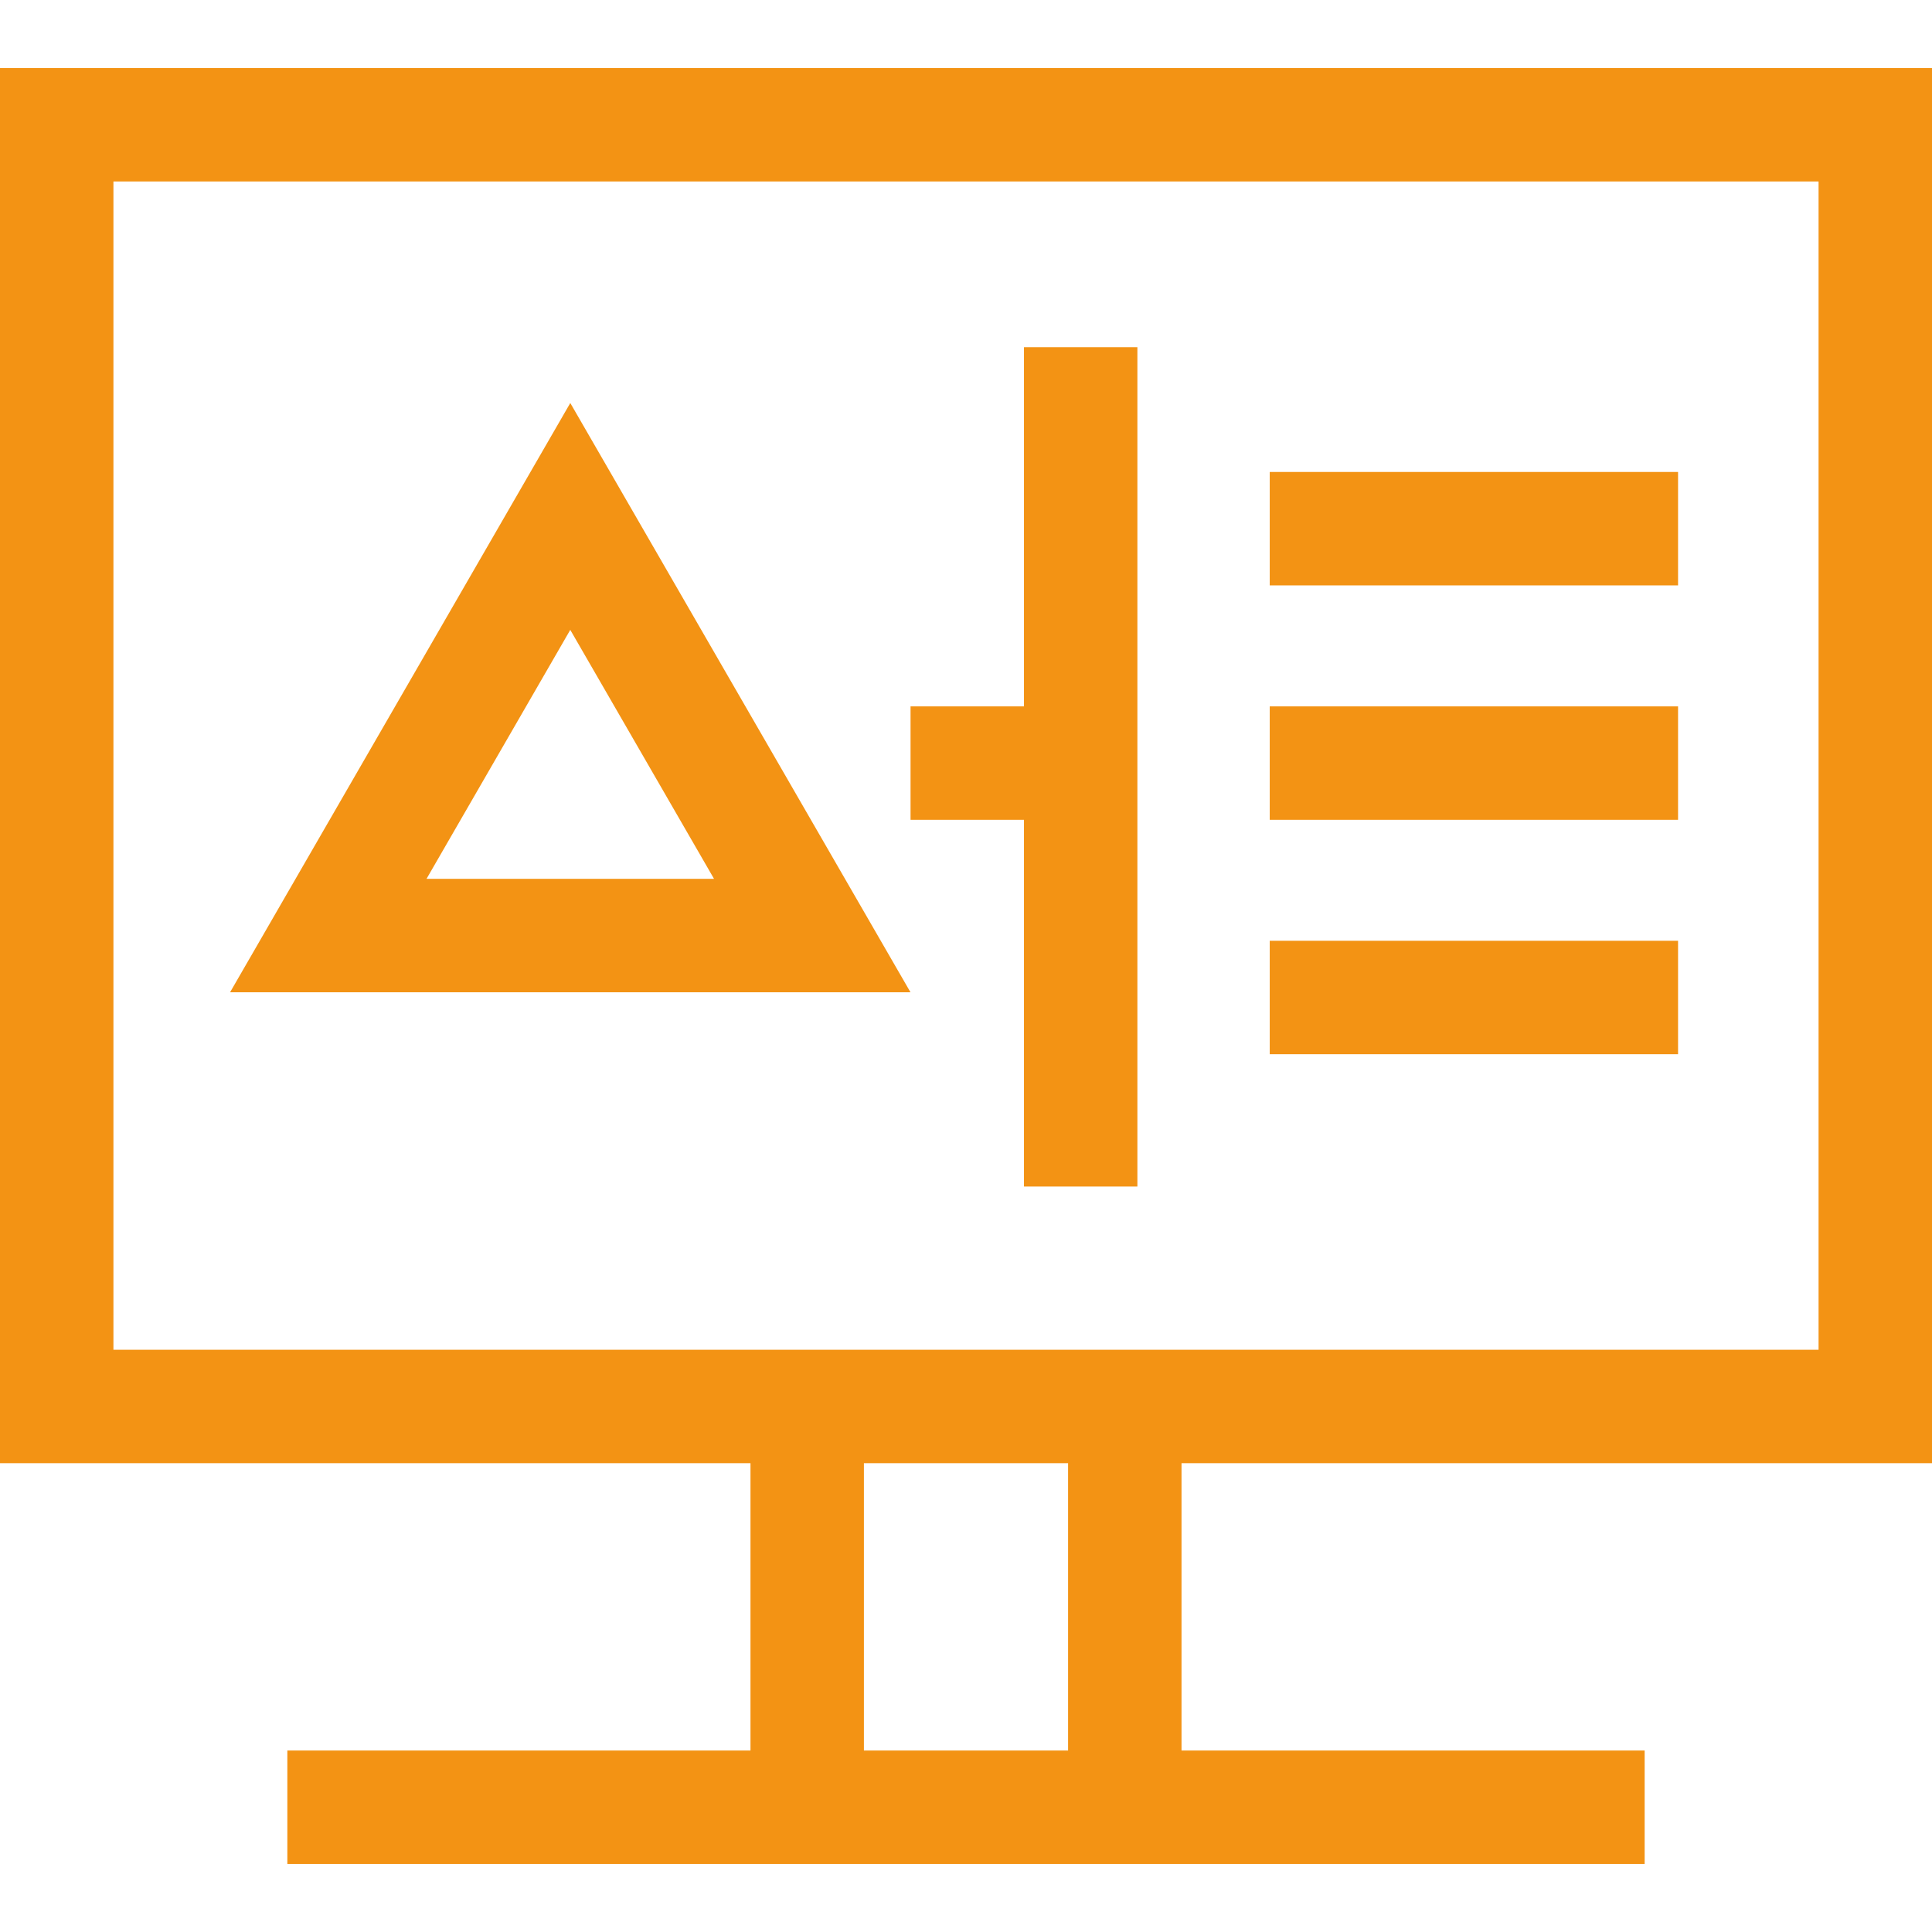
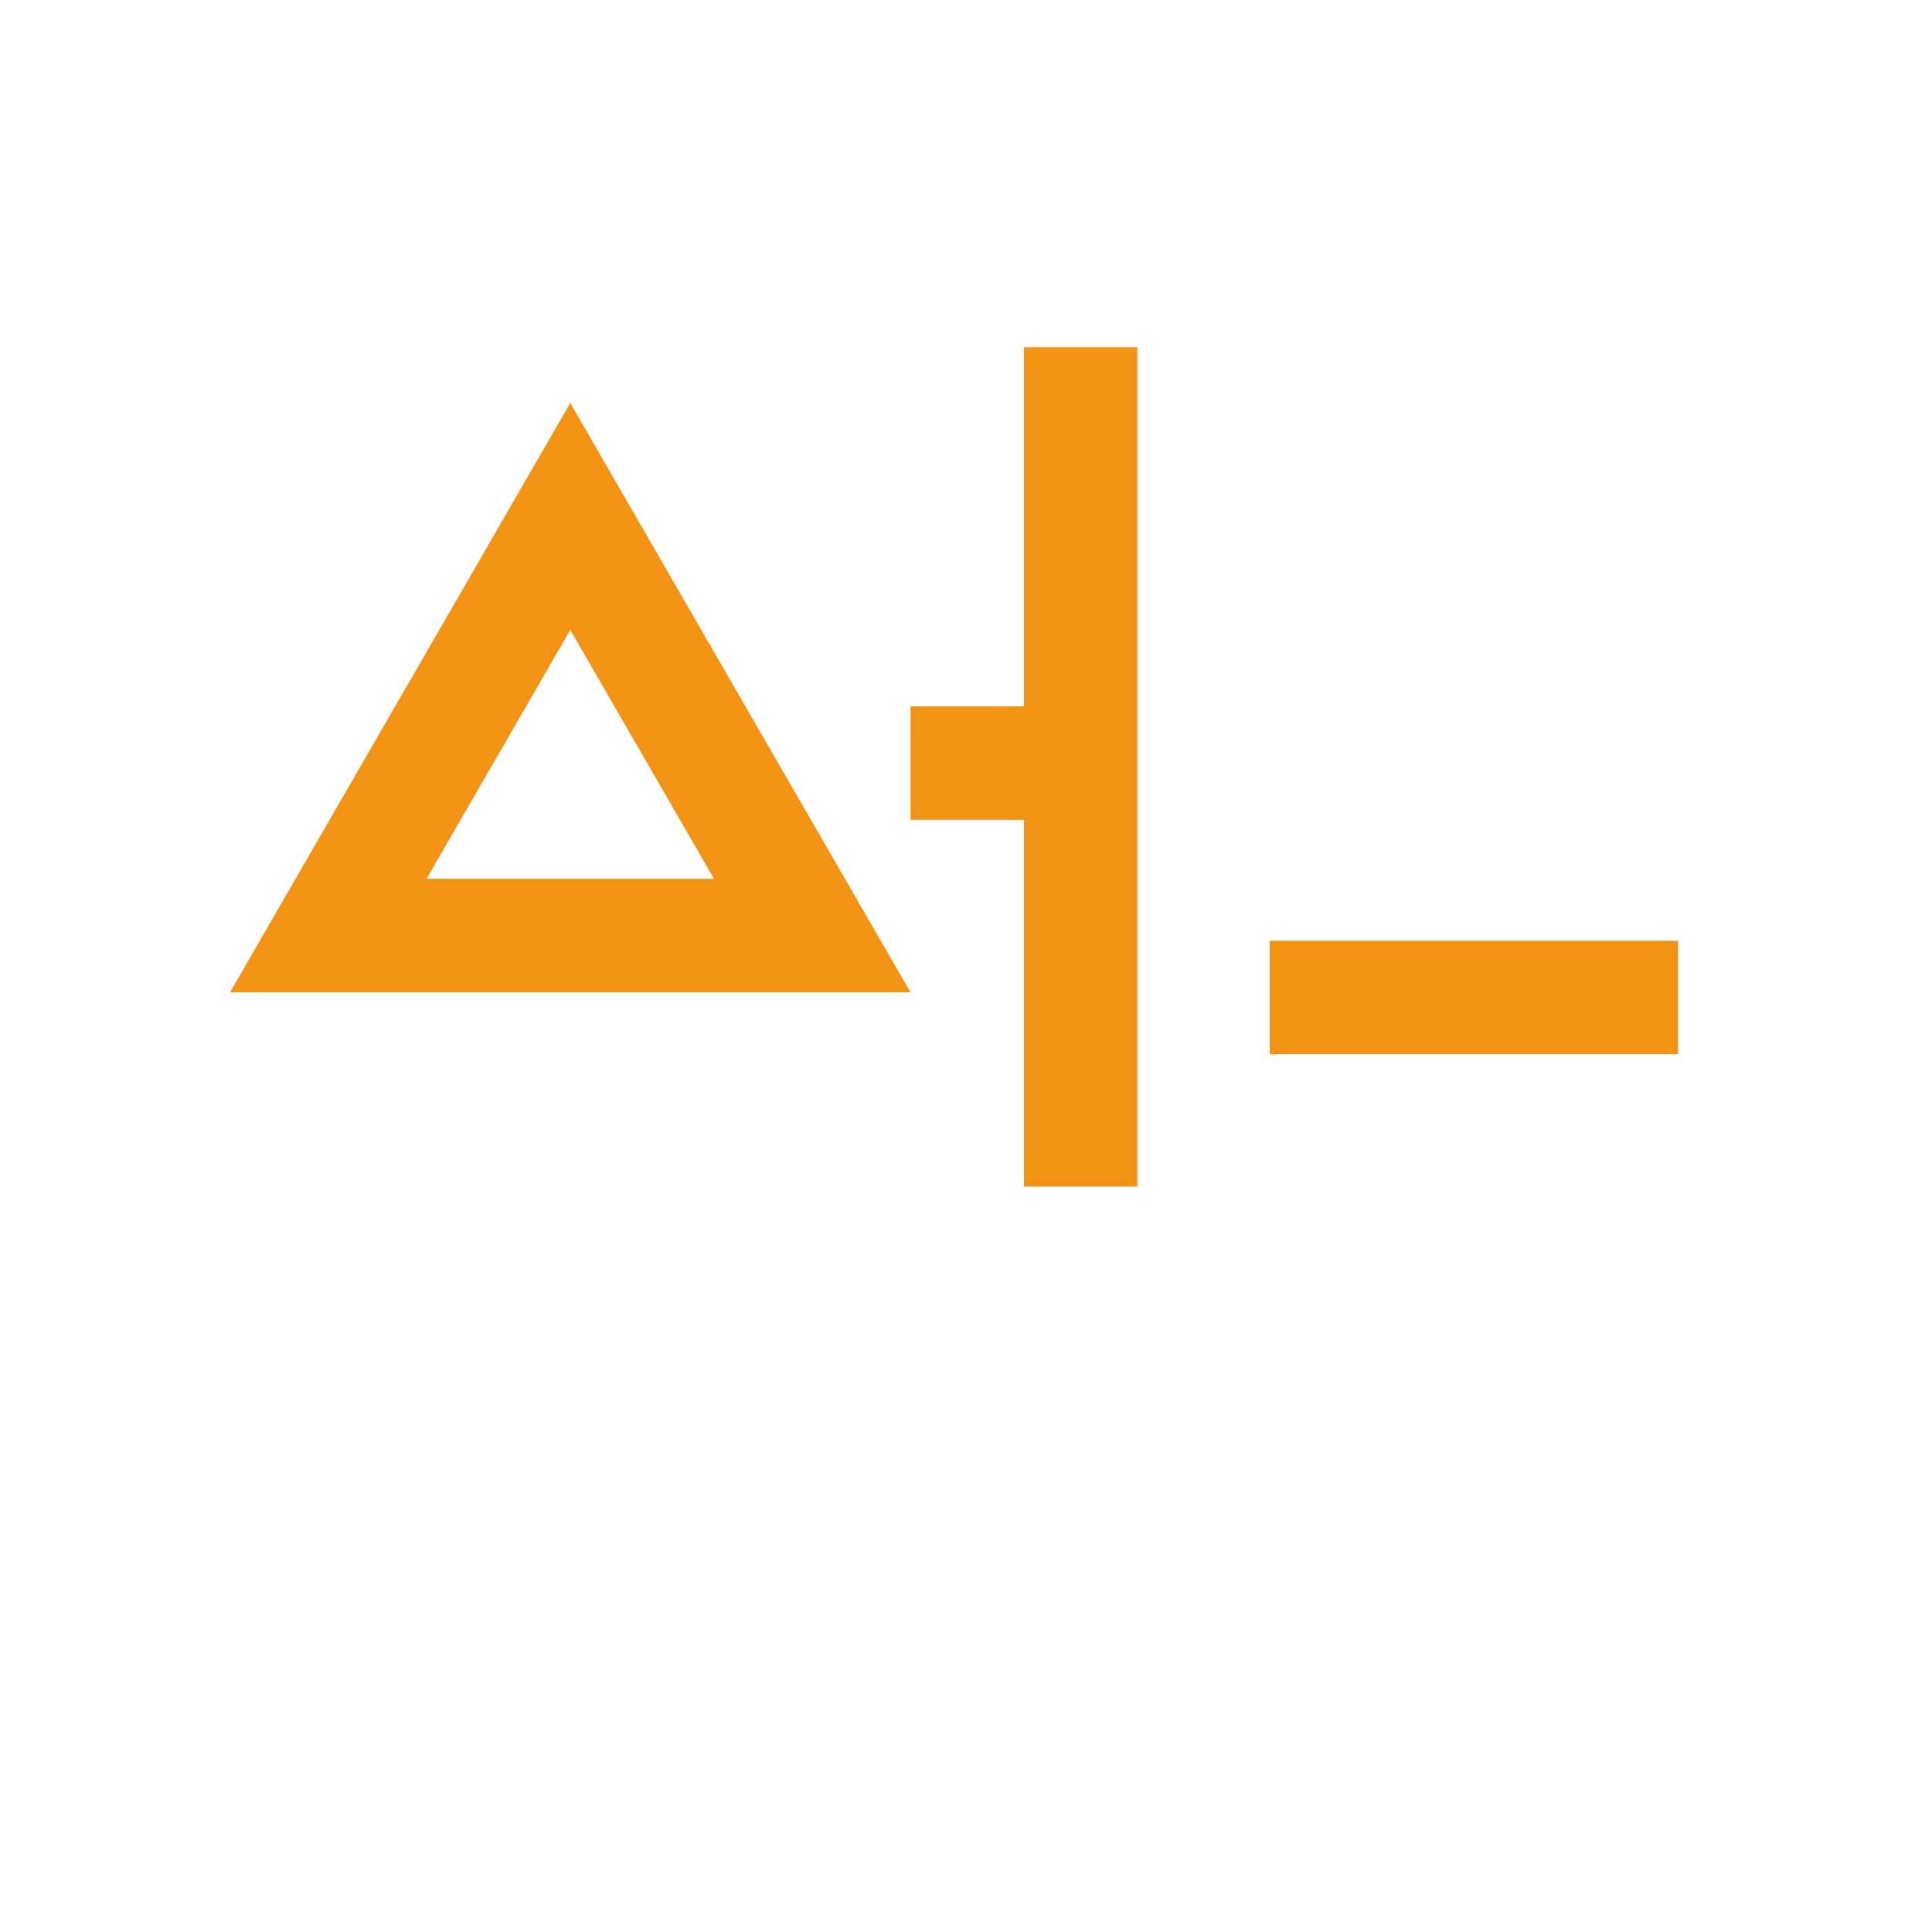
<svg xmlns="http://www.w3.org/2000/svg" width="100" height="100" viewBox="0 0 100 100" fill="none">
  <g clip-path="url(#clip0_208_5664)">
-     <path d="M100 75.734V3.522H0V75.734H38.845V90.607H14.873V96.478H85.127V90.607H61.155V75.734H100ZM5.871 69.863V9.393H94.129V69.863H5.871ZM55.284 90.607H44.716V75.734H55.284V90.607Z" fill="#F39314" />
    <path d="M11.909 51.359H47.126L29.518 20.86L11.909 51.359ZM22.077 45.488L29.517 32.602L36.958 45.488H22.077Z" fill="#F39314" />
-     <path d="M65.721 24.429H86.856V30.3H65.721V24.429Z" fill="#F39314" />
-     <path d="M65.721 36.562H86.856V42.433H65.721V36.562Z" fill="#F39314" />
    <path d="M65.721 48.695H86.856V54.566H65.721V48.695Z" fill="#F39314" />
    <path d="M53.001 36.562H47.13V42.433H53.001V61.415H58.871V17.971H53.001V36.562Z" fill="#F39314" />
  </g>
  <defs>
    <clipPath id="clip0_208_5664">
      <rect width="100" height="100" fill="white" />
    </clipPath>
  </defs>
</svg>